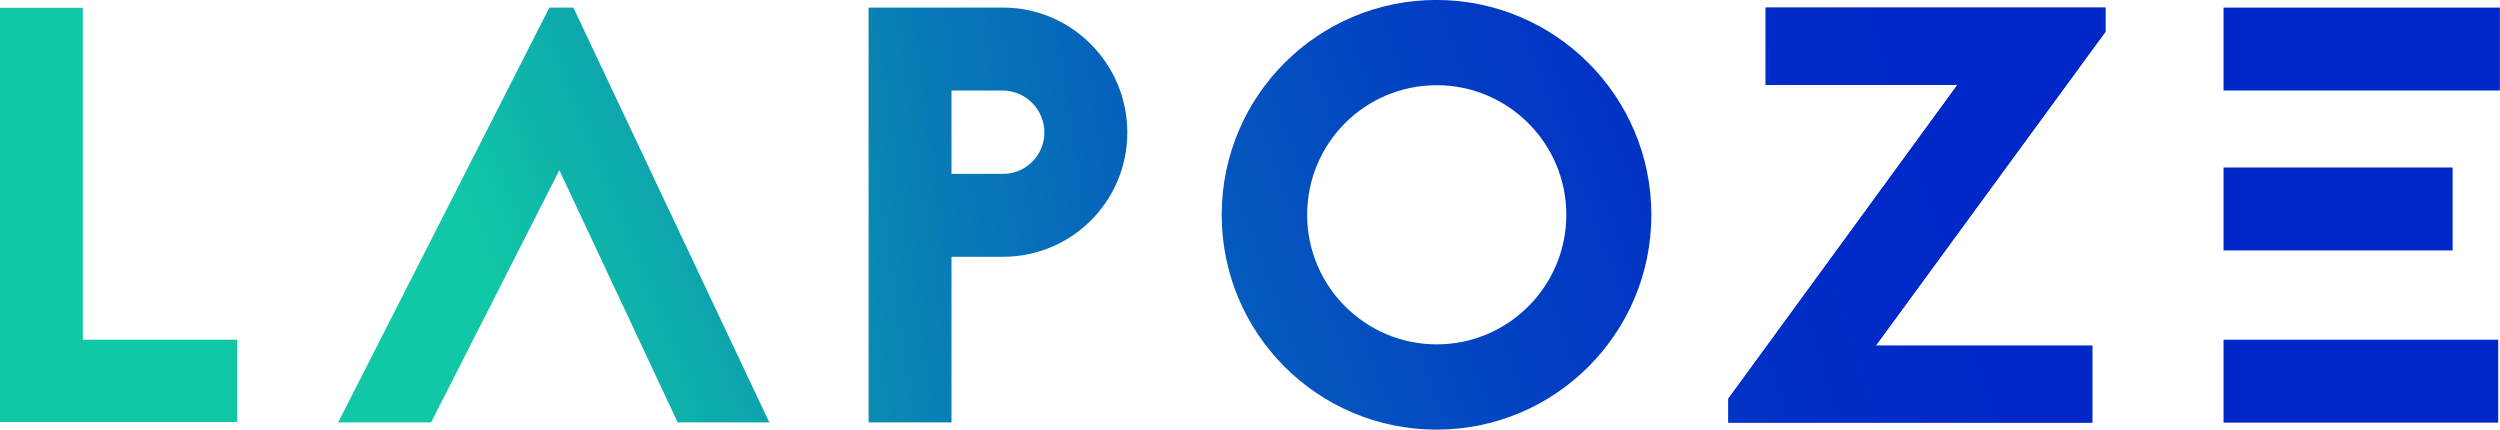
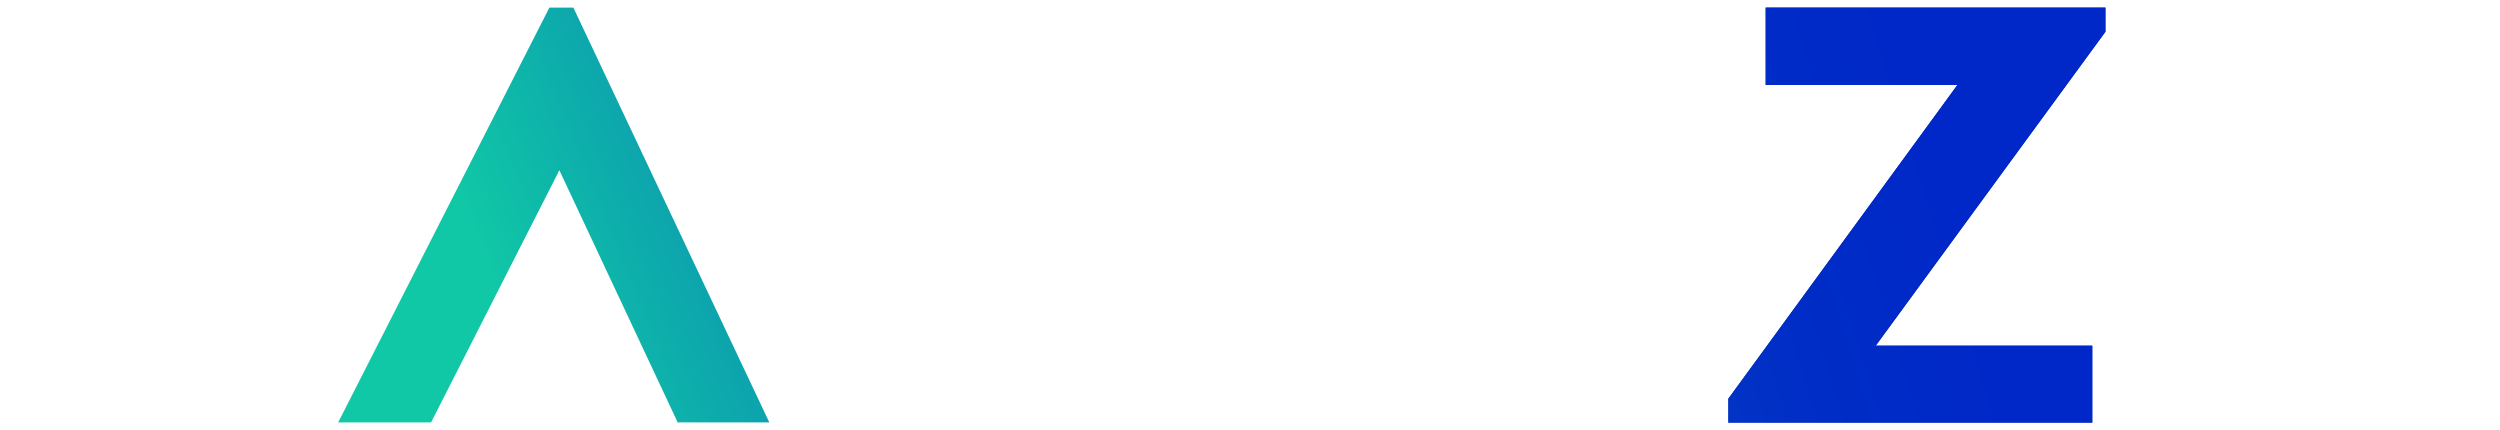
<svg xmlns="http://www.w3.org/2000/svg" version="1.1" id="Calque_1" x="0px" y="0px" viewBox="0 0 1178.8 202.6" style="enable-background:new 0 0 1178.8 202.6;" xml:space="preserve">
  <style type="text/css">
	.st0{fill:url(#Tracé_2_1_);}
	.st1{fill:url(#Tracé_3_1_);}
	.st2{fill:url(#Tracé_4_1_);}
	.st3{fill:url(#Tracé_5_1_);}
	.st4{fill:url(#Tracé_6_1_);}
	.st5{fill:url(#Tracé_7_1_);}
	.st6{fill:url(#Tracé_15_1_);}
</style>
  <g id="LAPOZE" transform="translate(-68.749 -740.221)">
    <g id="Groupe_1">
      <linearGradient id="Tracé_2_1_" gradientUnits="userSpaceOnUse" x1="7.725" y1="1703.82" x2="16.007" y2="1705.6" gradientTransform="matrix(111.882 0 0 -195.3 -909.366 333661.188)">
        <stop offset="0.34" style="stop-color:#10C7A6" />
        <stop offset="0.416" style="stop-color:#0DAAAC" />
        <stop offset="0.553" style="stop-color:#087BB6" />
        <stop offset="0.684" style="stop-color:#0457BD" />
        <stop offset="0.805" style="stop-color:#023DC3" />
        <stop offset="0.914" style="stop-color:#002DC6" />
        <stop offset="1" style="stop-color:#0028C8" />
      </linearGradient>
-       <path id="Tracé_2" class="st0" d="M107.8,900.4h72.8v38.8H68.7V743.9h39.1V900.4z" />
      <linearGradient id="Tracé_3_1_" gradientUnits="userSpaceOnUse" x1="8.733" y1="1703.394" x2="13.289" y2="1705.172" gradientTransform="matrix(203.388 0 0 -195.584 -1789.764 334145.75)">
        <stop offset="0.34" style="stop-color:#10C7A6" />
        <stop offset="0.416" style="stop-color:#0DAAAC" />
        <stop offset="0.553" style="stop-color:#087BB6" />
        <stop offset="0.684" style="stop-color:#0457BD" />
        <stop offset="0.805" style="stop-color:#023DC3" />
        <stop offset="0.914" style="stop-color:#002DC6" />
        <stop offset="1" style="stop-color:#0028C8" />
      </linearGradient>
      <path id="Tracé_3" class="st1" d="M339.1,743.8l92.4,195.6h-43.2l-55.8-118.9l-60.5,118.9h-43.8l99.6-195.6H339.1z" />
      <linearGradient id="Tracé_4_1_" gradientUnits="userSpaceOnUse" x1="5.044" y1="1703.195" x2="12.644" y2="1704.973" gradientTransform="matrix(121.926 0 0 -195.584 -613.914 334145.75)">
        <stop offset="0.34" style="stop-color:#10C7A6" />
        <stop offset="0.416" style="stop-color:#0DAAAC" />
        <stop offset="0.553" style="stop-color:#087BB6" />
        <stop offset="0.684" style="stop-color:#0457BD" />
        <stop offset="0.805" style="stop-color:#023DC3" />
        <stop offset="0.914" style="stop-color:#002DC6" />
        <stop offset="1" style="stop-color:#0028C8" />
      </linearGradient>
-       <path id="Tracé_4" class="st2" d="M541.7,743.8c32.4,0,58.6,26.5,58.6,58.9c0,32.4-26.2,58.6-58.6,58.6c0,0,0,0,0,0h-24.3v78.1    h-39.1V743.8H541.7z M541.7,822.2c10.8,0,19.5-8.8,19.5-19.5c0-10.8-8.7-19.6-19.5-19.8h-24.3v39.3L541.7,822.2z" />
      <linearGradient id="Tracé_5_1_" gradientUnits="userSpaceOnUse" x1="6.888" y1="1702.881" x2="11.462" y2="1704.597" gradientTransform="matrix(202.56 0 0 -202.56 -1363.534 346045.156)">
        <stop offset="0.34" style="stop-color:#10C7A6" />
        <stop offset="0.416" style="stop-color:#0DAAAC" />
        <stop offset="0.553" style="stop-color:#087BB6" />
        <stop offset="0.684" style="stop-color:#0457BD" />
        <stop offset="0.805" style="stop-color:#023DC3" />
        <stop offset="0.914" style="stop-color:#002DC6" />
        <stop offset="1" style="stop-color:#0028C8" />
      </linearGradient>
-       <path id="Tracé_5" class="st3" d="M847.4,841.5c0,55.9-45.3,101.3-101.3,101.3s-101.3-45.3-101.3-101.3    c0-55.9,45.3-101.3,101.3-101.3c0,0,0,0,0,0C802.1,740.3,847.4,785.6,847.4,841.5z M685.1,841.5c0,33.7,27.4,61.1,61.1,61.1    s61.1-27.4,61.1-61.1c0-33.7-27.4-61.1-61.1-61.1c0,0,0,0,0,0C712.4,780.4,685.1,807.7,685.1,841.5    C685.1,841.5,685.1,841.5,685.1,841.5z" />
      <linearGradient id="Tracé_6_1_" gradientUnits="userSpaceOnUse" x1="5.081" y1="1702.387" x2="10.294" y2="1704.165" gradientTransform="matrix(177.724 0 0 -195.582 -842.514 334142.344)">
        <stop offset="0.34" style="stop-color:#10C7A6" />
        <stop offset="0.416" style="stop-color:#0DAAAC" />
        <stop offset="0.553" style="stop-color:#087BB6" />
        <stop offset="0.684" style="stop-color:#0457BD" />
        <stop offset="0.805" style="stop-color:#023DC3" />
        <stop offset="0.914" style="stop-color:#002DC6" />
        <stop offset="1" style="stop-color:#0028C8" />
      </linearGradient>
      <path id="Tracé_6" class="st4" d="M883.7,939.4v-11.2l108-147.9h-90.4v-36.5h160.2v11.4L953.2,903.2h102.1v36.3H883.7z" />
      <linearGradient id="Tracé_7_1_" gradientUnits="userSpaceOnUse" x1="1.195" y1="1702.045" x2="8.306" y2="1703.822" gradientTransform="matrix(130.3 0 0 -195.584 -70.154 334145.656)">
        <stop offset="0.34" style="stop-color:#10C7A6" />
        <stop offset="0.416" style="stop-color:#0DAAAC" />
        <stop offset="0.553" style="stop-color:#087BB6" />
        <stop offset="0.684" style="stop-color:#0457BD" />
        <stop offset="0.805" style="stop-color:#023DC3" />
        <stop offset="0.914" style="stop-color:#002DC6" />
        <stop offset="1" style="stop-color:#0028C8" />
      </linearGradient>
-       <path id="Tracé_7" class="st5" d="M1247.5,782.9h-130.3v-39.1h130.3V782.9z M1117.2,819.2h108v39.1h-108L1117.2,819.2z     M1117.2,900.4h129.5v39.1h-129.5L1117.2,900.4z" />
      <linearGradient id="Tracé_15_1_" gradientUnits="userSpaceOnUse" x1="5.081" y1="1702.387" x2="10.294" y2="1704.165" gradientTransform="matrix(177.724 0 0 -195.582 -842.514 334142.344)">
        <stop offset="0.34" style="stop-color:#10C7A6" />
        <stop offset="0.416" style="stop-color:#0DAAAC" />
        <stop offset="0.553" style="stop-color:#087BB6" />
        <stop offset="0.684" style="stop-color:#0457BD" />
        <stop offset="0.805" style="stop-color:#023DC3" />
        <stop offset="0.914" style="stop-color:#002DC6" />
        <stop offset="1" style="stop-color:#0028C8" />
      </linearGradient>
      <path id="Tracé_15" class="st6" d="M883.7,939.4v-11.2l108-147.9h-90.4v-36.5h160.2v11.4L953.2,903.2h102.1v36.3H883.7z" />
    </g>
  </g>
</svg>